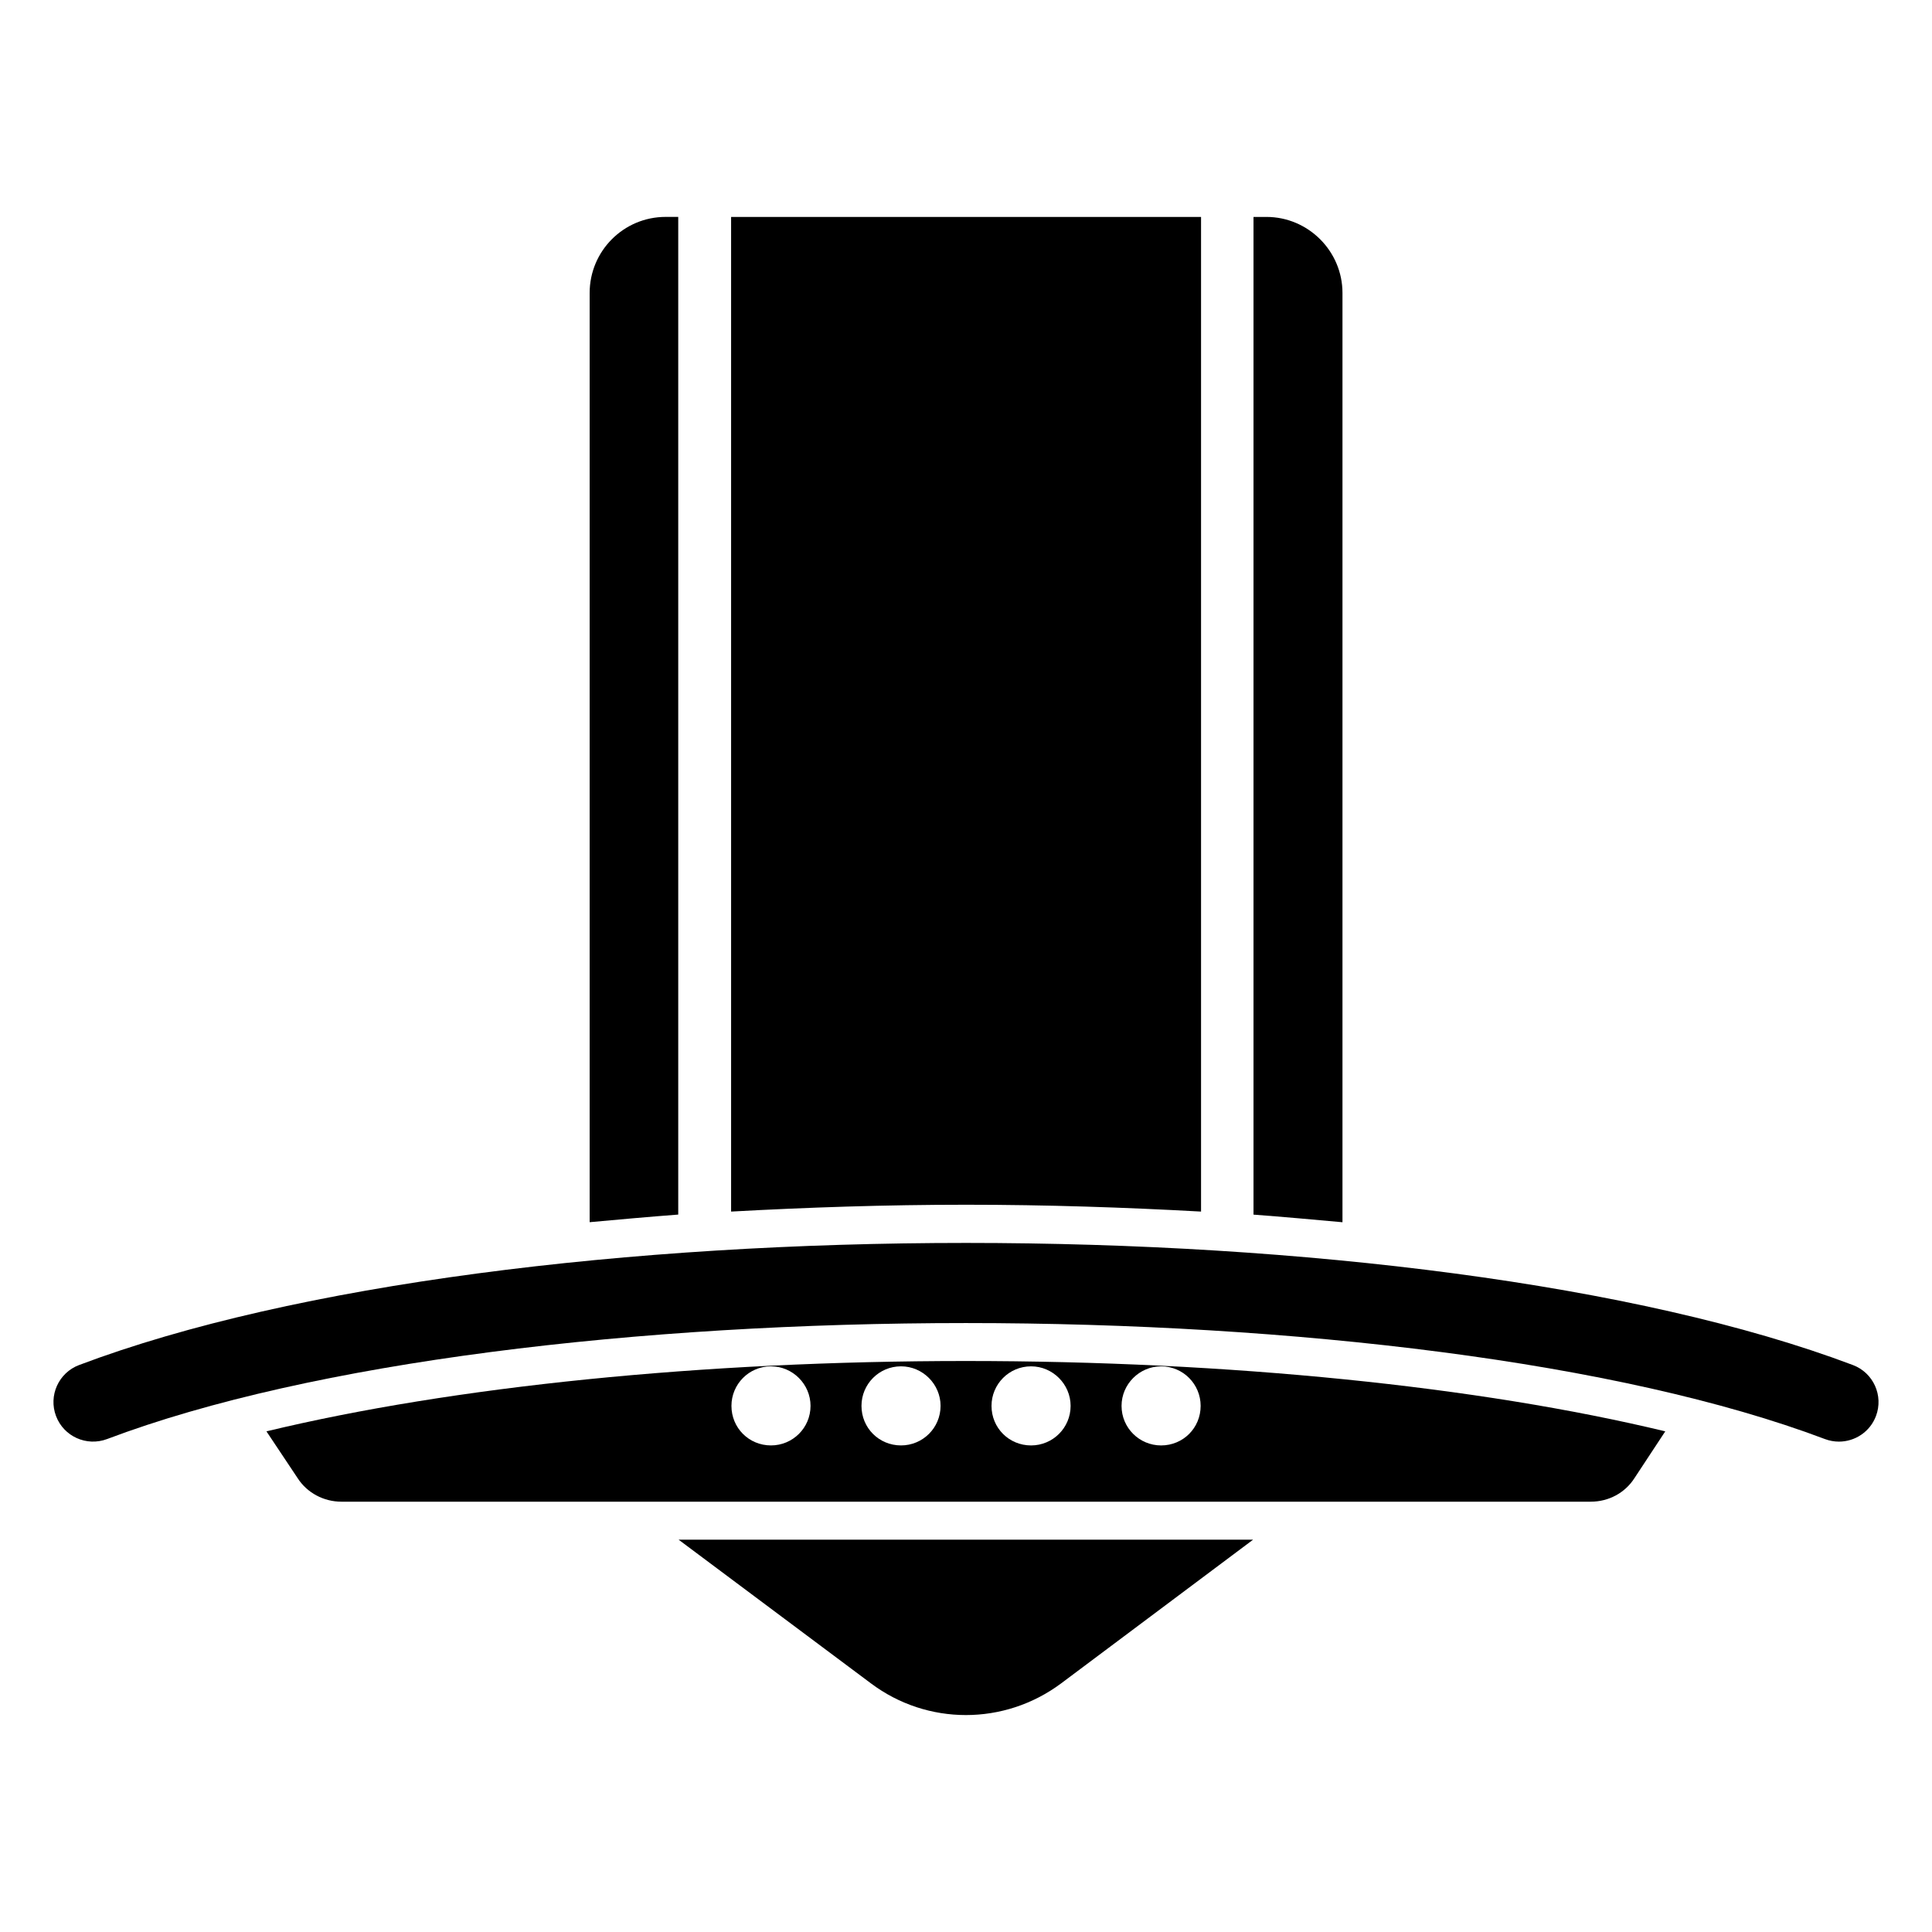
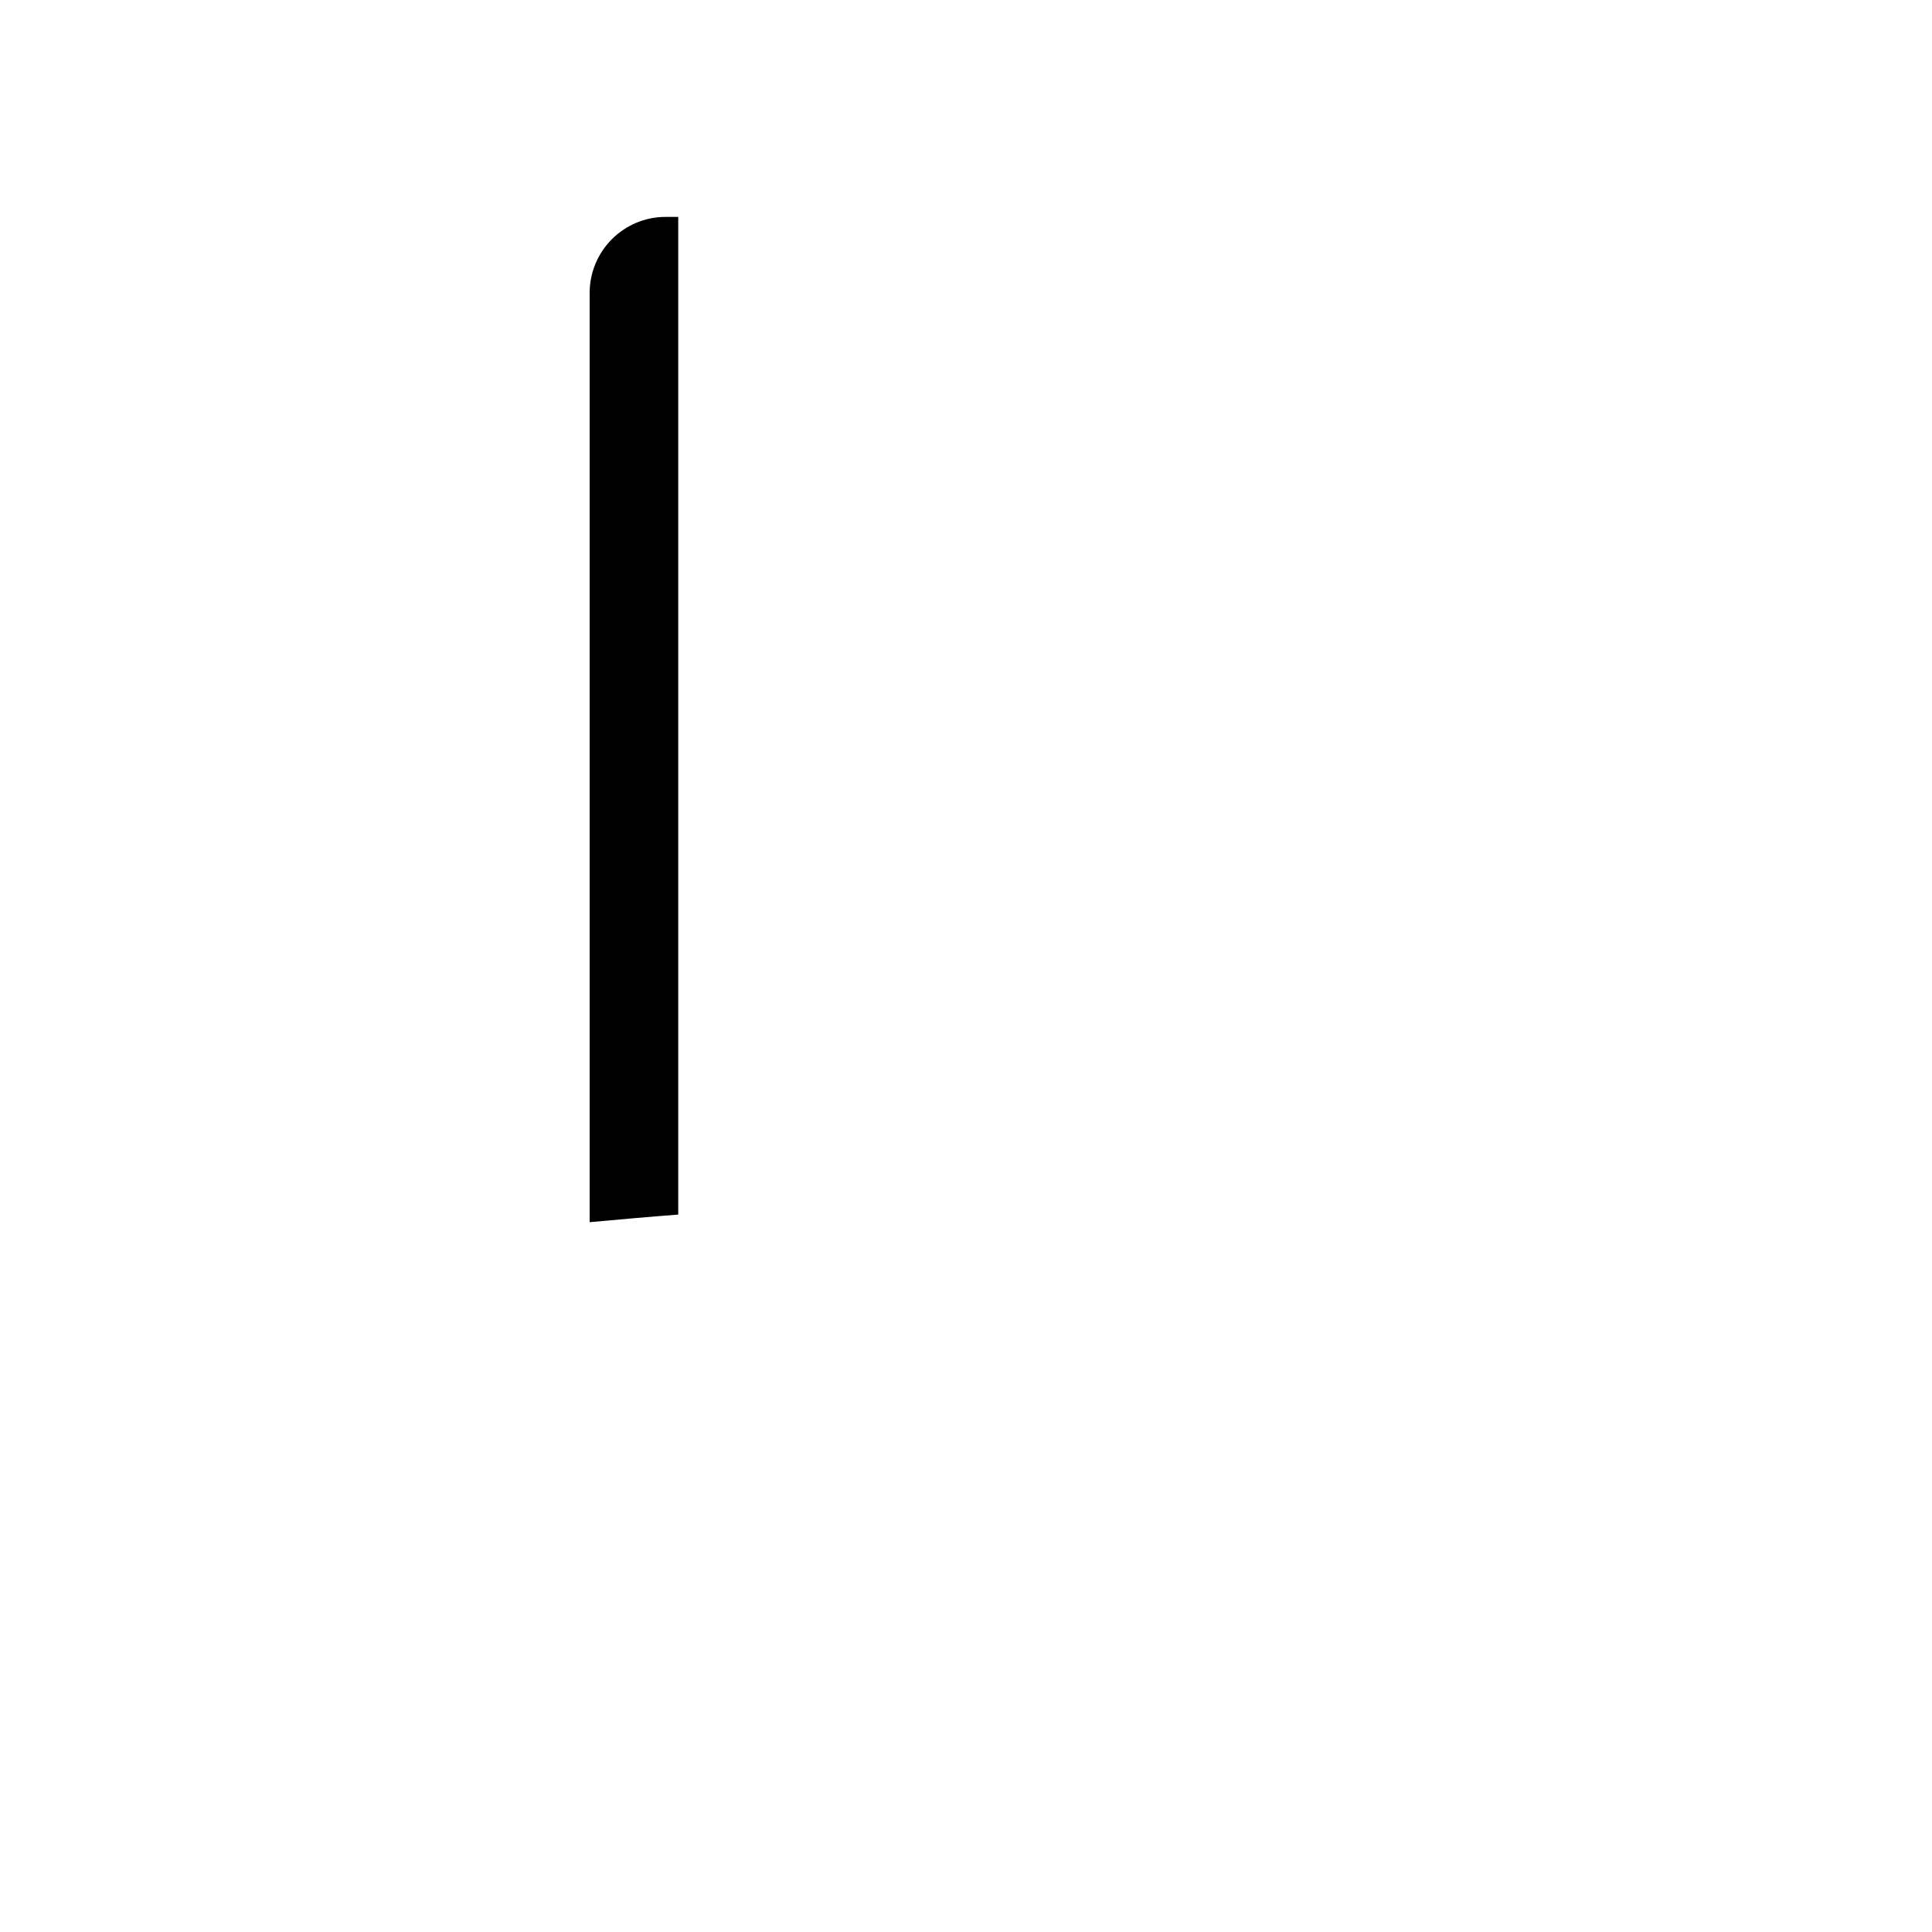
<svg xmlns="http://www.w3.org/2000/svg" fill="#000000" width="800px" height="800px" version="1.1" viewBox="144 144 512 512">
  <g>
-     <path d="m462.29 465.08v-263.59h-124.54v263.59c20.152-1.109 40.91-1.812 62.273-1.812s42.117 0.703 62.27 1.812z" />
-     <path d="m499.77 221.64c0-11.082-9.07-20.152-20.152-20.152h-3.426v264.4c7.961 0.605 15.82 1.309 23.578 2.016z" />
    <path d="m323.74 201.48h-3.324c-11.184 0-20.152 9.07-20.152 20.152v246.26c7.656-0.703 15.516-1.41 23.477-2.016z" />
-     <path d="m635.04 505.75c-114.23-43.148-355.86-43.148-470.09 0-5.414 2.047-8.152 8.098-6.102 13.516 2.043 5.422 8.109 8.129 13.516 6.102 108.48-41 346.76-40.988 455.27 0 1.223 0.457 2.469 0.676 3.707 0.676 4.231 0 8.227-2.582 9.809-6.777 2.047-5.422-0.691-11.469-6.106-13.516z" />
-     <path d="m374.82 590.12c14.914 11.184 35.367 11.184 50.383 0l50.883-38.09h-152.25z" />
-     <path d="m214.61 523.32 8.262 12.395c2.519 3.93 6.953 6.246 11.586 6.246h331.11c4.734 0 9.07-2.316 11.586-6.246l8.16-12.395c-49.375-11.891-115.37-18.641-185.4-18.641-69.926 0.004-135.93 6.754-185.3 18.641zm133.71 3.731c-5.844 0-10.48-4.637-10.48-10.48 0-5.742 4.637-10.48 10.48-10.48 5.742 0 10.48 4.734 10.48 10.48 0 5.848-4.738 10.48-10.48 10.48zm34.461 0c-5.844 0-10.48-4.637-10.48-10.48 0-5.742 4.637-10.48 10.48-10.48 5.742 0 10.48 4.734 10.48 10.48-0.004 5.848-4.738 10.48-10.48 10.48zm68.922-20.957c5.844 0 10.48 4.734 10.48 10.48 0 5.844-4.637 10.48-10.48 10.48-5.742 0-10.48-4.637-10.48-10.48 0-5.746 4.734-10.48 10.48-10.48zm-34.461 0c5.742 0 10.48 4.734 10.48 10.48 0 5.844-4.734 10.48-10.48 10.48-5.844 0-10.48-4.637-10.48-10.48 0-5.746 4.637-10.48 10.48-10.48z" />
  </g>
</svg>